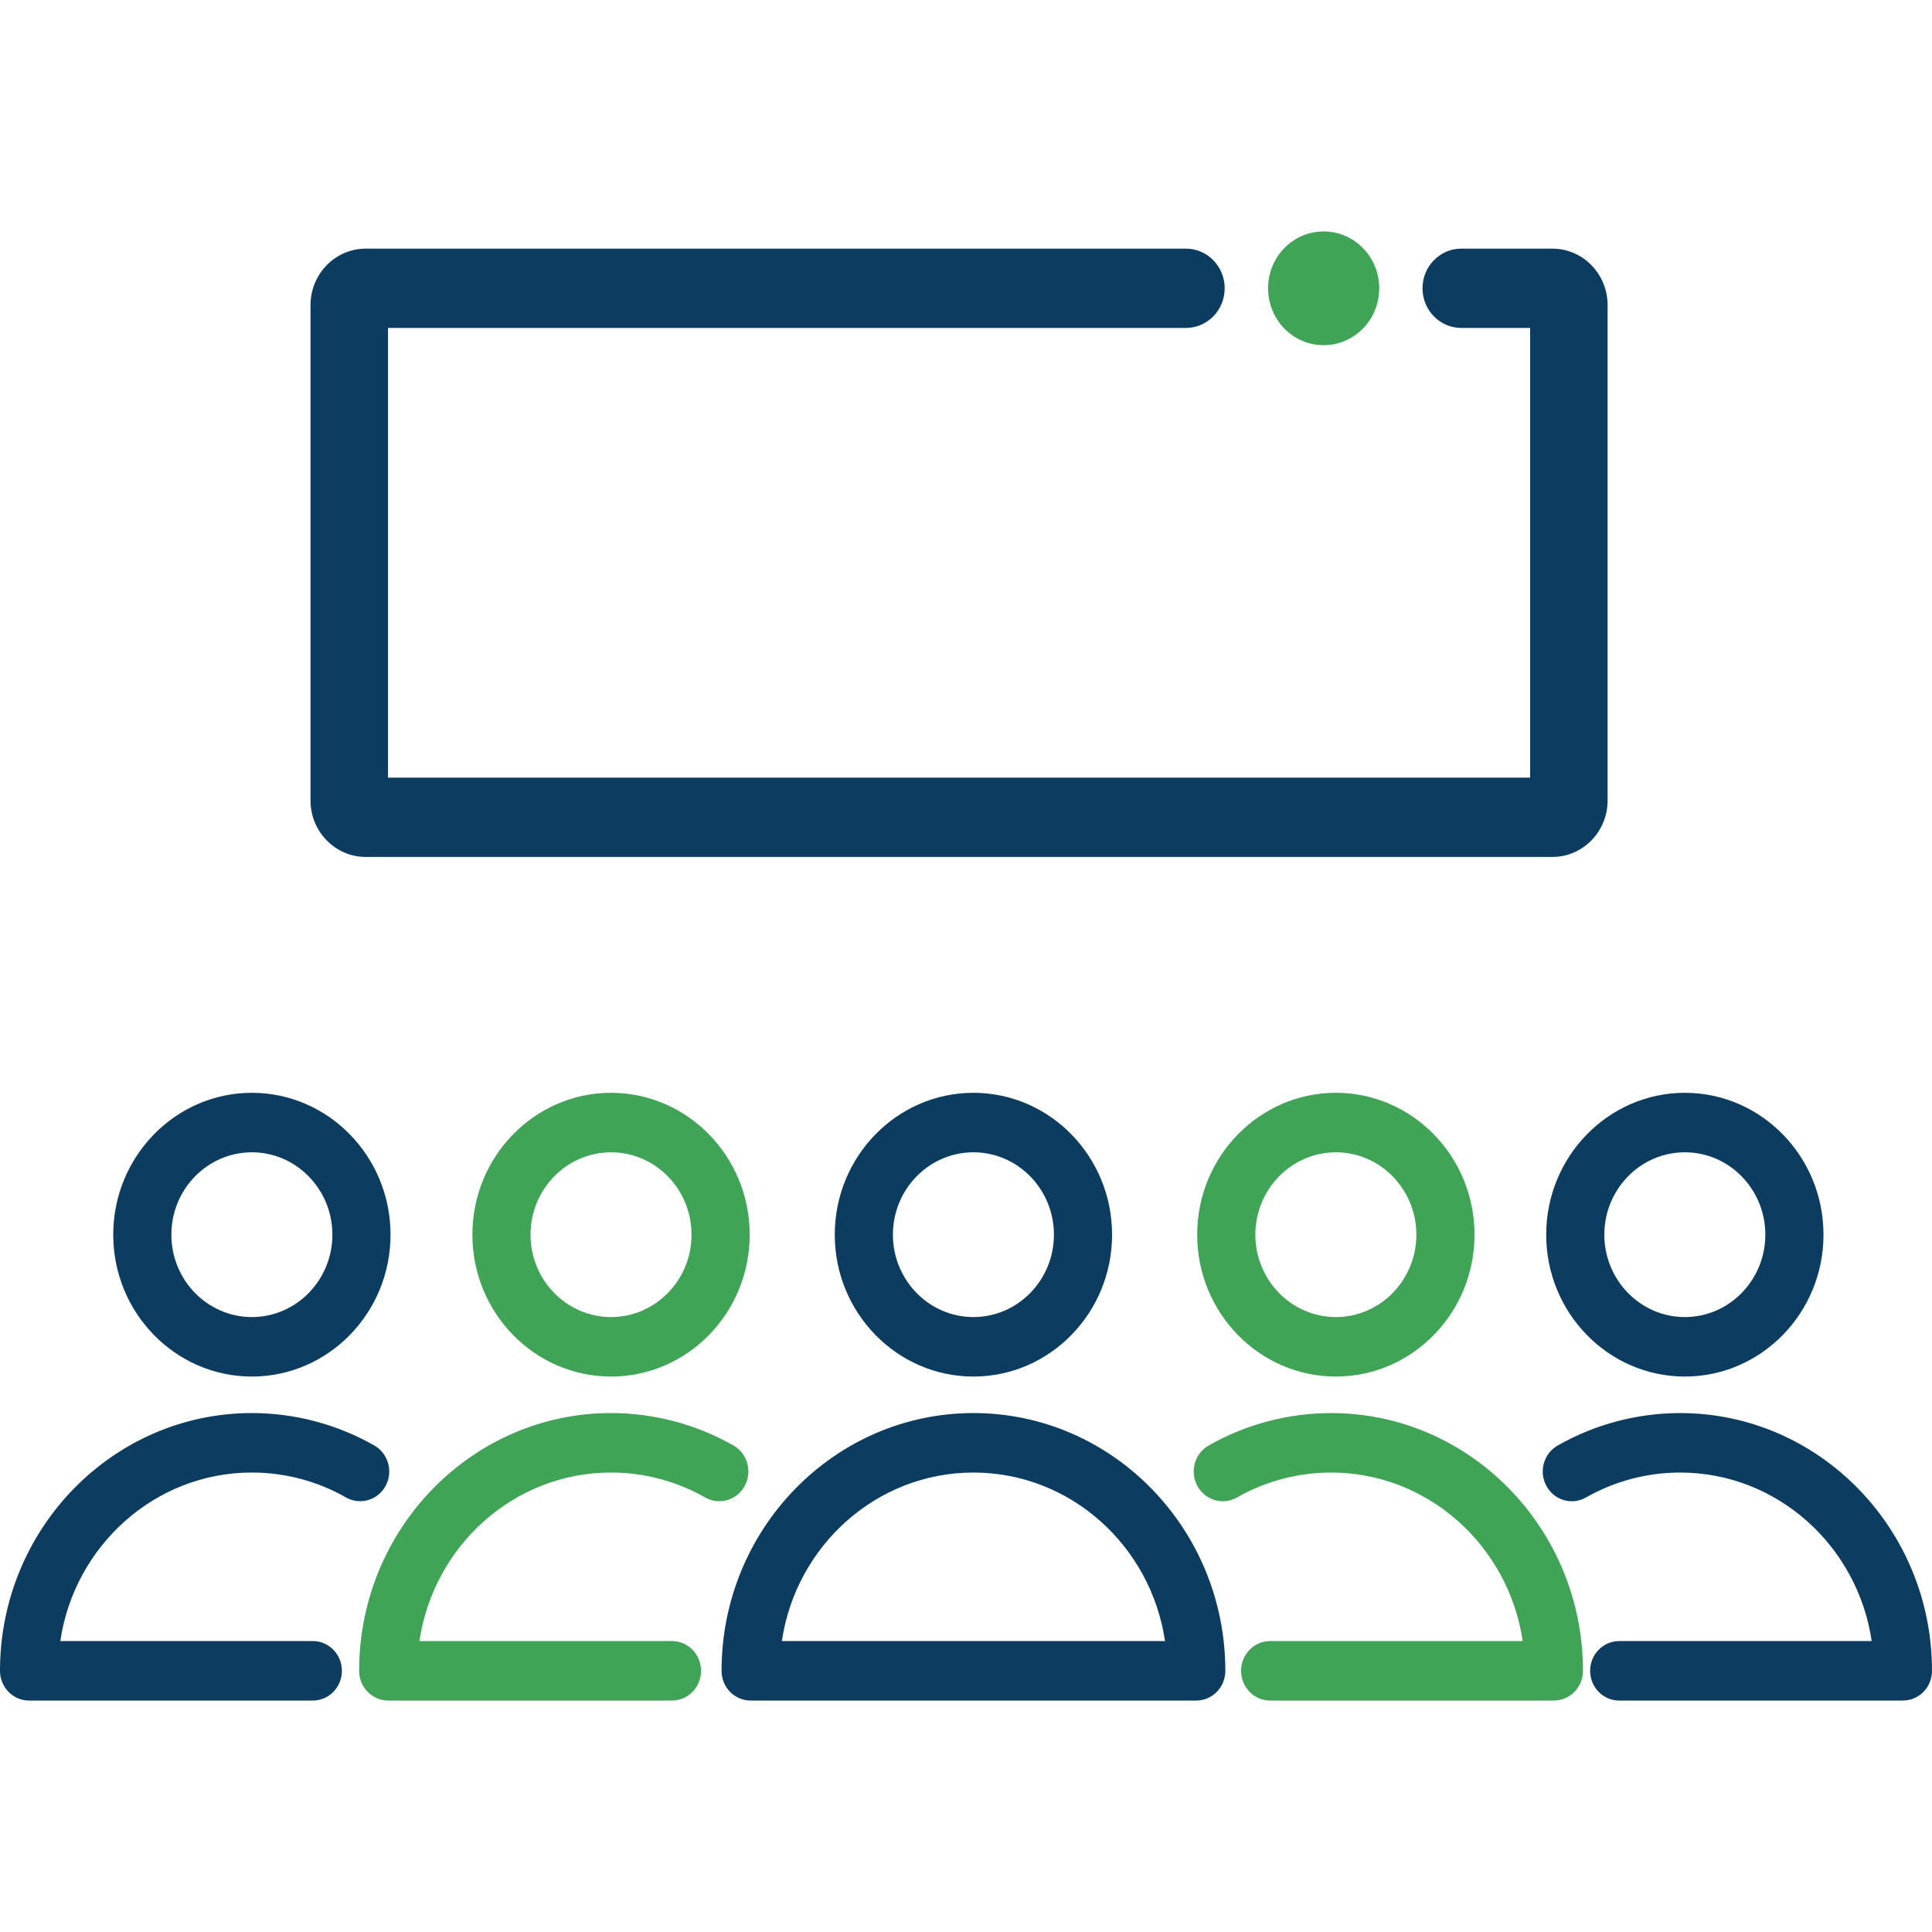
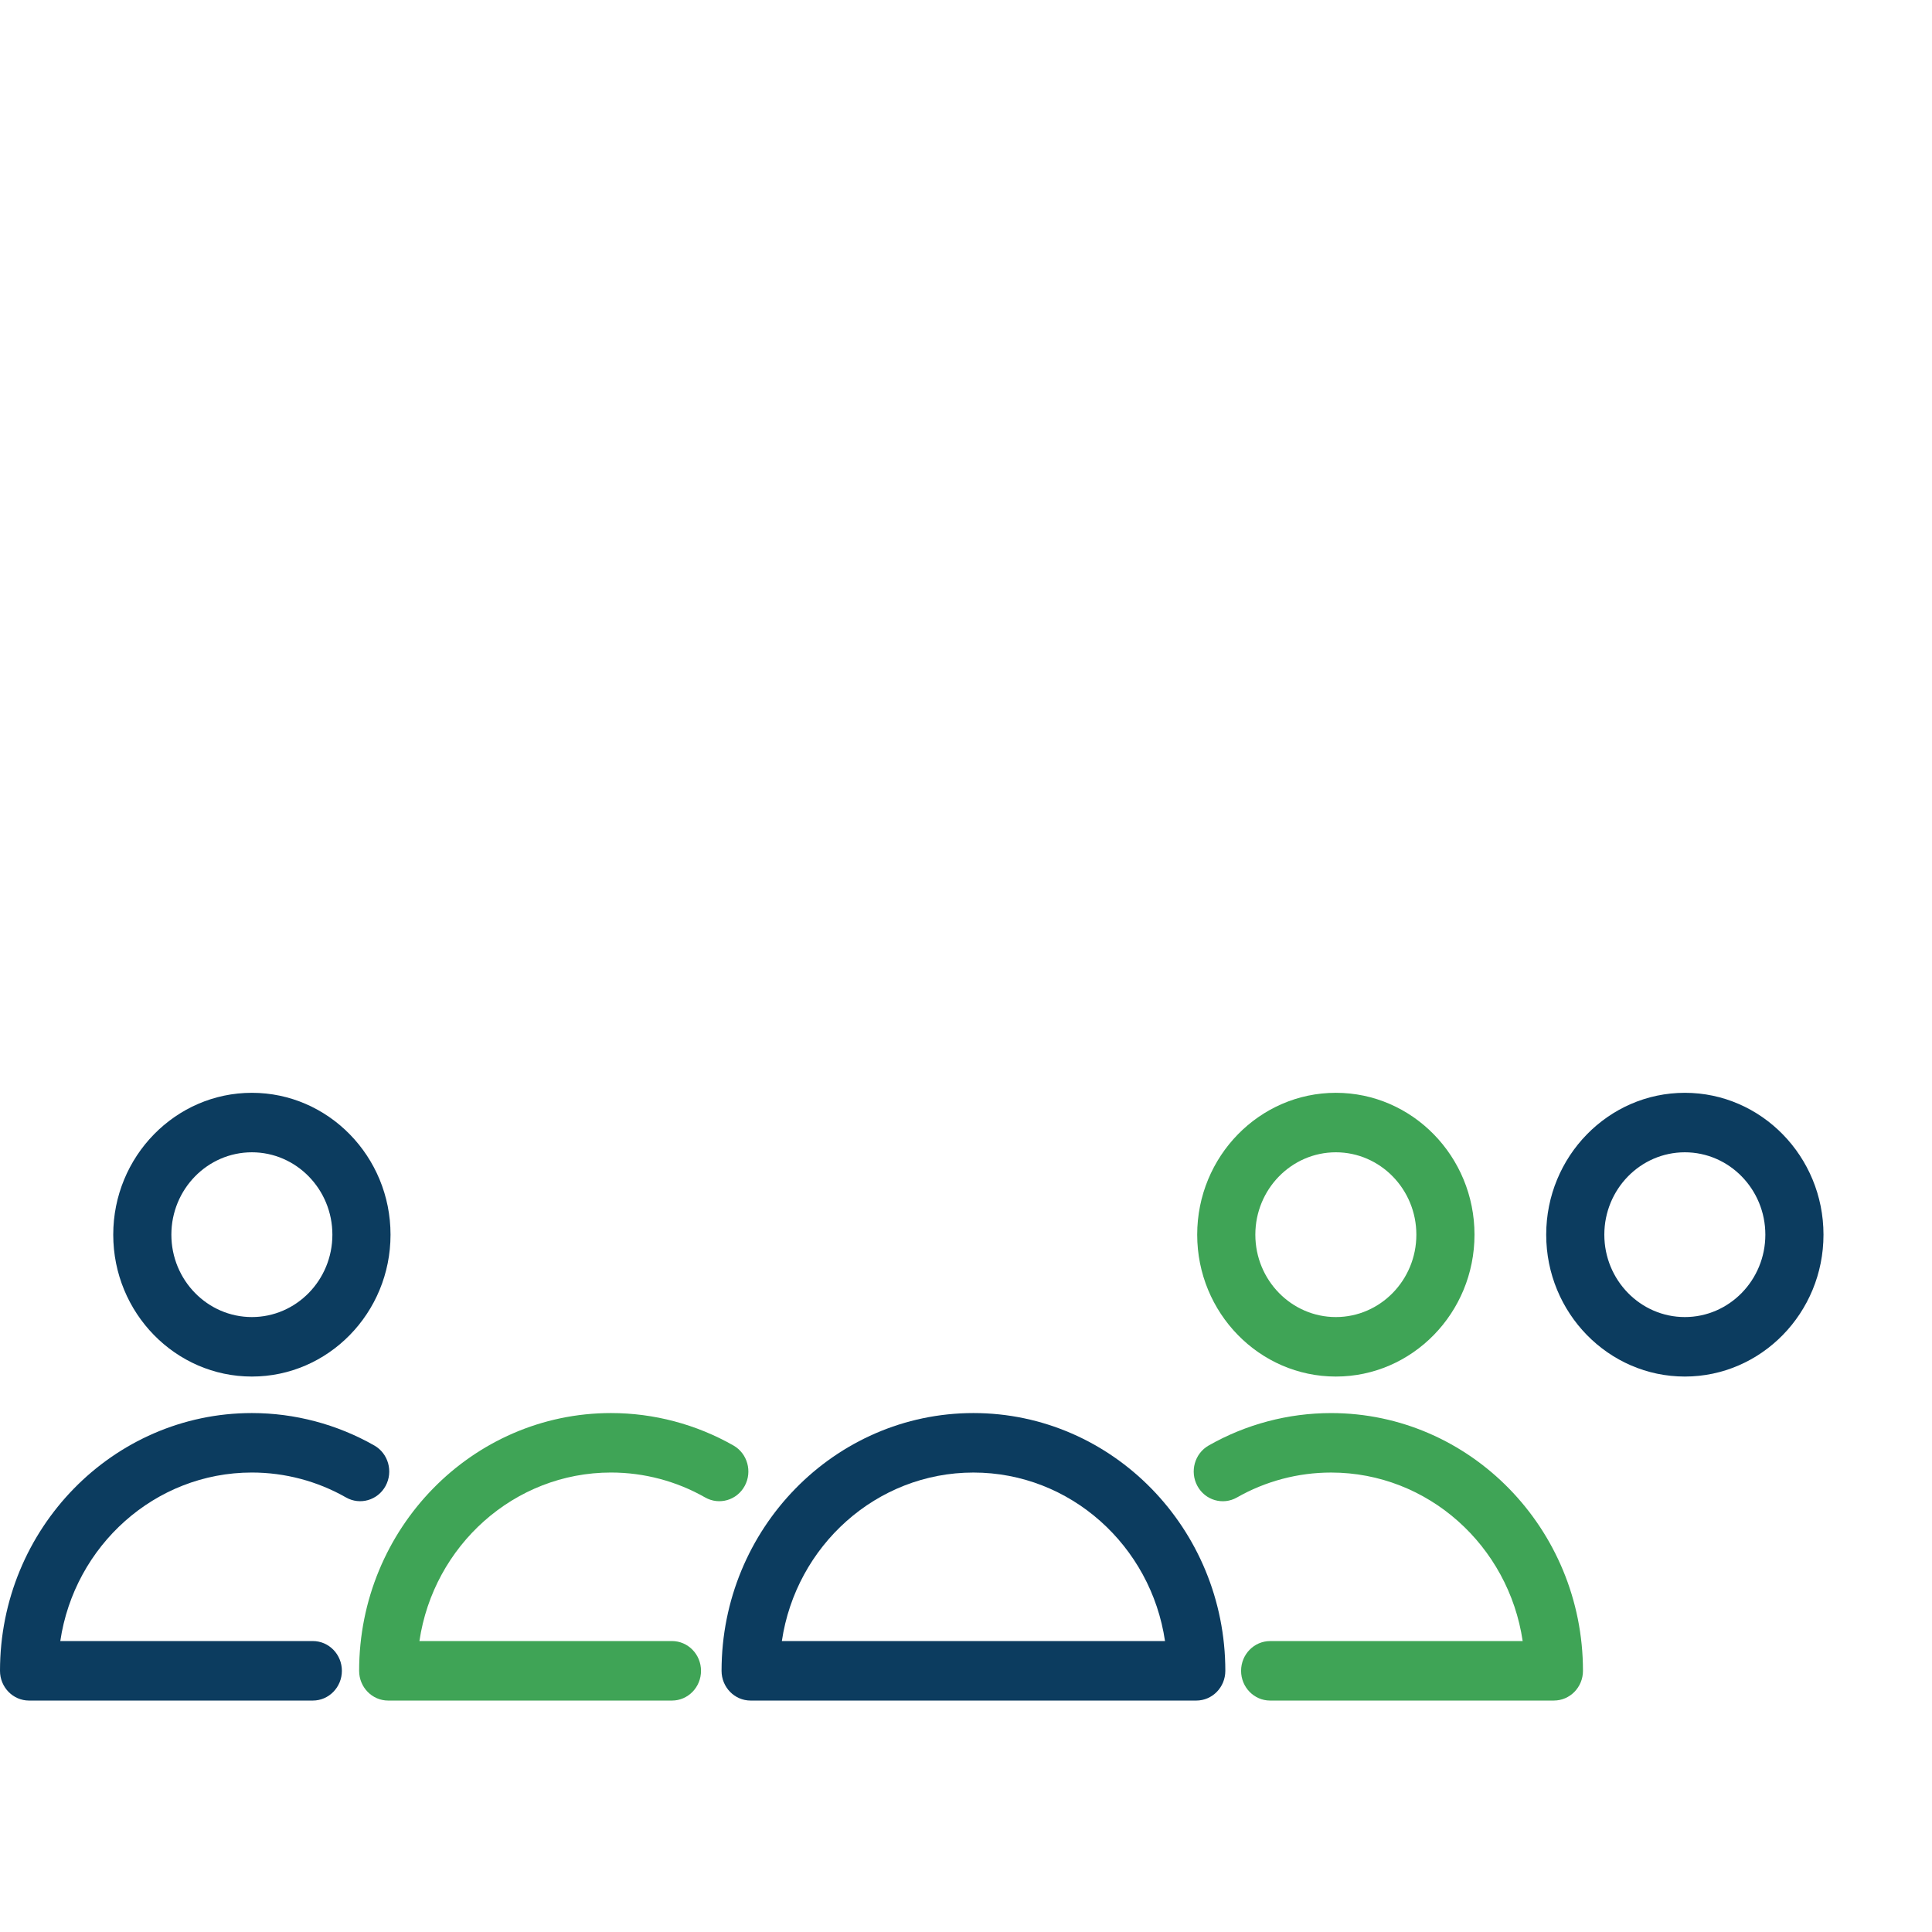
<svg xmlns="http://www.w3.org/2000/svg" id="Layer_1" viewBox="0 0 96 96">
-   <path d="m77.139,42.581H18.171c-1.512,0-2.742-1.259-2.742-2.807V15.162c0-1.547,1.23-2.807,2.742-2.807h40.758c1.063,0,1.925.882,1.925,1.97s-.862,1.97-1.925,1.97H19.28v22.345h56.751v-22.345h-3.422c-1.063,0-1.925-.882-1.925-1.97s.862-1.97,1.925-1.97h4.529c1.512,0,2.743,1.259,2.743,2.807v24.612c.001,1.547-1.23,2.807-2.742,2.807h0Zm0-26.285h.01-.01Z" fill="#0c3c5f" />
  <path d="m59.442,84.5h-22.144c-.798,0-1.444-.662-1.444-1.478,0-7.063,5.614-12.808,12.516-12.808s12.516,5.745,12.516,12.808c0,.817-.646,1.478-1.444,1.478h0Zm-20.592-2.956h19.039c-.698-4.734-4.702-8.374-9.52-8.374s-8.821,3.641-9.519,8.374Z" fill="#0c3c5f" />
  <path d="m33.389,84.5h-14.1c-.798,0-1.444-.662-1.444-1.478,0-7.063,5.614-12.808,12.516-12.808,2.129,0,4.233.558,6.084,1.612.696.397.947,1.297.559,2.01-.388.713-1.267.967-1.965.572-1.422-.811-3.04-1.239-4.678-1.239-4.818,0-8.821,3.64-9.52,8.374h12.548c.798,0,1.444.662,1.444,1.478.001.817-.646,1.479-1.444,1.479h0Z" fill="#3fa456" />
  <path d="m77.213,84.5h-14.1c-.798,0-1.444-.662-1.444-1.478s.646-1.478,1.444-1.478h12.548c-.698-4.734-4.702-8.374-9.52-8.374-1.64,0-3.257.428-4.678,1.239-.696.396-1.577.142-1.965-.572-.388-.713-.138-1.613.559-2.01,1.85-1.055,3.953-1.612,6.084-1.612,6.902,0,12.516,5.745,12.516,12.808,0,.815-.647,1.476-1.445,1.476h0Z" fill="#3fa456" />
-   <path d="m30.362,68.4c-3.799,0-6.889-3.162-6.889-7.049s3.091-7.05,6.889-7.05,6.889,3.162,6.889,7.05-3.09,7.049-6.889,7.049h0Zm0-11.143c-2.207,0-4.001,1.836-4.001,4.094s1.795,4.093,4.001,4.093,4-1.836,4-4.093c0-2.256-1.793-4.094-4-4.094Z" fill="#3fa456" />
  <path d="m15.544,84.5H1.444c-.798,0-1.444-.662-1.444-1.478,0-7.063,5.614-12.808,12.516-12.808,2.13,0,4.233.558,6.084,1.612.696.397.947,1.298.559,2.01-.388.713-1.269.967-1.965.572-1.422-.811-3.039-1.239-4.678-1.239-4.818,0-8.821,3.64-9.52,8.374h12.548c.798,0,1.444.662,1.444,1.478,0,.817-.647,1.479-1.445,1.479h0Z" fill="#0c3c5f" />
  <path d="m12.516,68.4c-3.799,0-6.889-3.162-6.889-7.049s3.091-7.05,6.889-7.05,6.889,3.162,6.889,7.05-3.091,7.049-6.889,7.049h0Zm0-11.143c-2.207,0-4.001,1.836-4.001,4.094s1.795,4.093,4.001,4.093,4-1.836,4-4.093-1.795-4.094-4-4.094h0Z" fill="#0c3c5f" />
-   <path d="m48.369,68.4c-3.799,0-6.89-3.162-6.89-7.049s3.091-7.05,6.89-7.05,6.889,3.162,6.889,7.05c0,3.887-3.09,7.049-6.889,7.049h0Zm0-11.143c-2.207,0-4.001,1.836-4.001,4.094s1.795,4.093,4.001,4.093,4-1.836,4-4.093-1.794-4.094-4-4.094Z" fill="#0c3c5f" />
  <path d="m66.378,68.4c-3.799,0-6.89-3.162-6.89-7.049s3.091-7.05,6.89-7.05,6.889,3.162,6.889,7.05c-.001,3.887-3.091,7.049-6.889,7.049h0Zm0-11.143c-2.207,0-4.001,1.836-4.001,4.094s1.795,4.093,4.001,4.093,4-1.836,4-4.093-1.795-4.094-4-4.094Z" fill="#3fa456" />
-   <path d="m94.557,84.5h-14.1c-.798,0-1.444-.662-1.444-1.478s.646-1.478,1.444-1.478h12.547c-.698-4.734-4.702-8.374-9.52-8.374-1.638,0-3.257.428-4.678,1.239-.698.396-1.577.142-1.965-.572-.388-.713-.138-1.613.559-2.01,1.85-1.055,3.954-1.612,6.084-1.612,6.902-.001,12.516,5.744,12.516,12.806,0,.816-.646,1.478-1.444,1.478h0Z" fill="#0c3c5f" />
  <path d="m83.719,68.4c-3.799,0-6.889-3.162-6.889-7.049s3.091-7.05,6.889-7.05,6.889,3.162,6.889,7.05-3.091,7.049-6.889,7.049h0Zm0-11.143c-2.207,0-4.001,1.836-4.001,4.094s1.795,4.093,4.001,4.093,4-1.836,4-4.093c0-2.256-1.794-4.094-4-4.094h0Z" fill="#0c3c5f" />
-   <path d="m68.533,14.326c0,1.56-1.236,2.826-2.762,2.826s-2.761-1.265-2.761-2.826,1.236-2.826,2.761-2.826,2.762,1.265,2.762,2.826" fill="#3fa456" />
</svg>